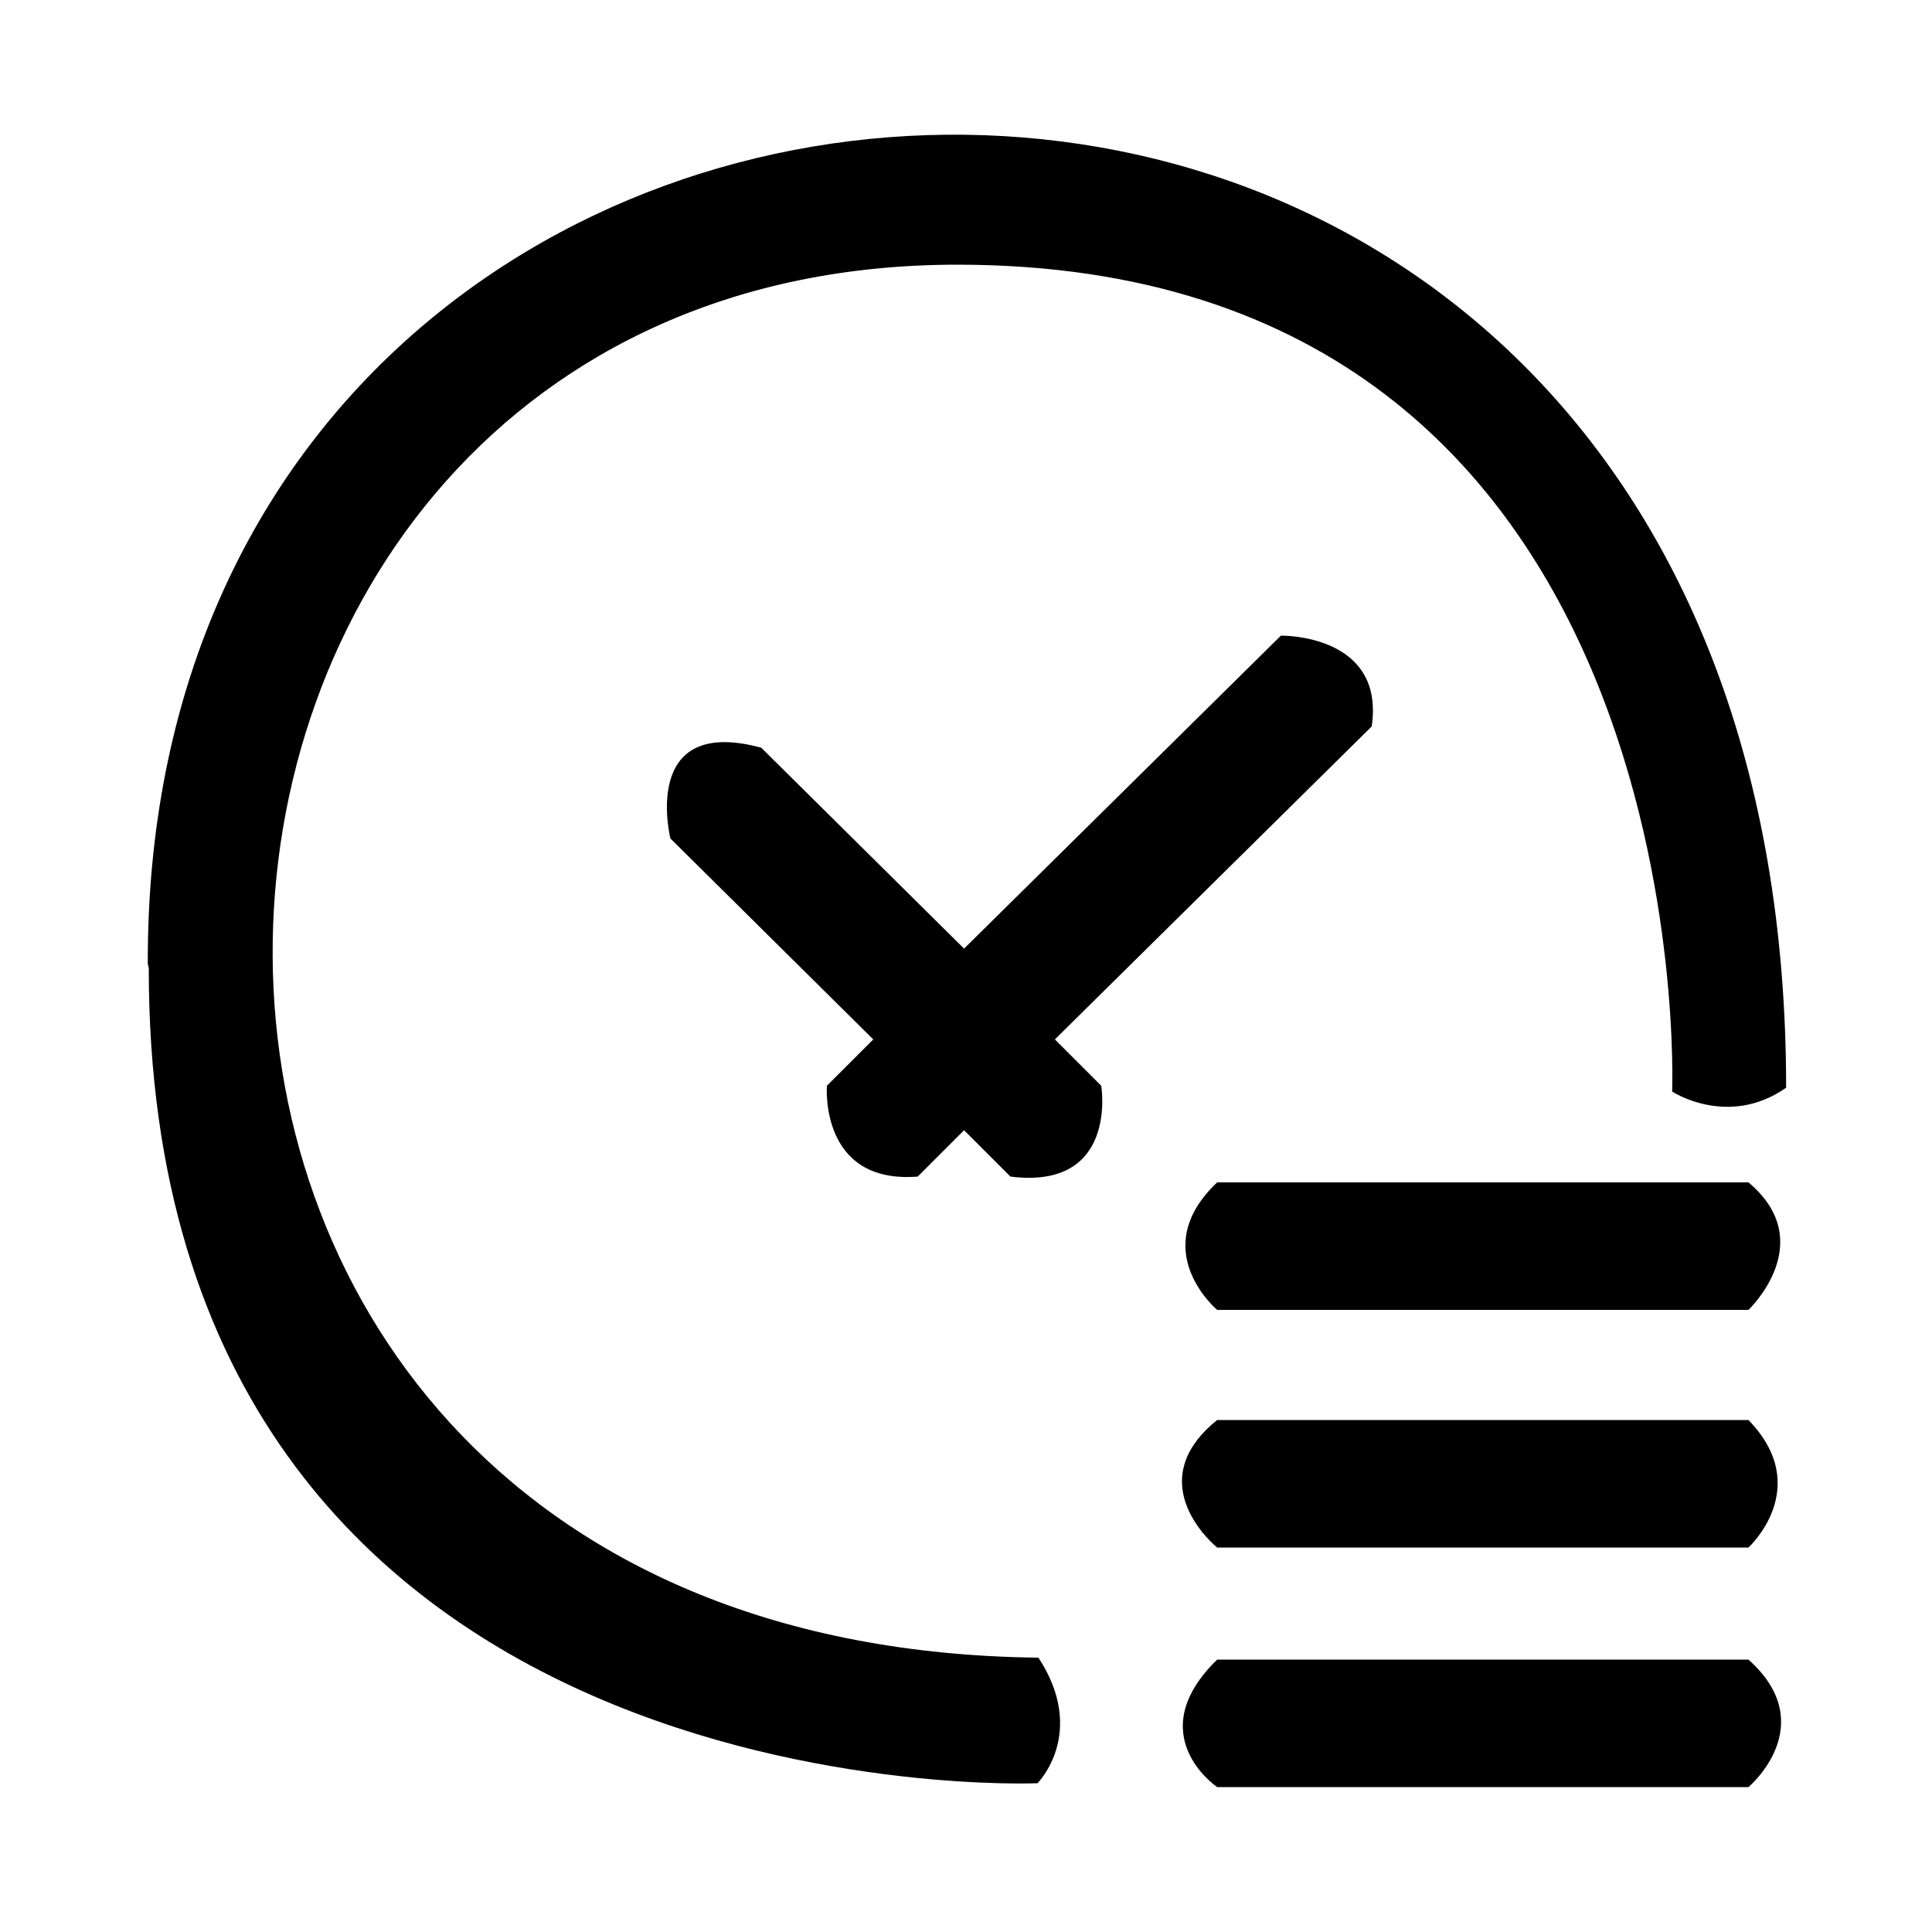
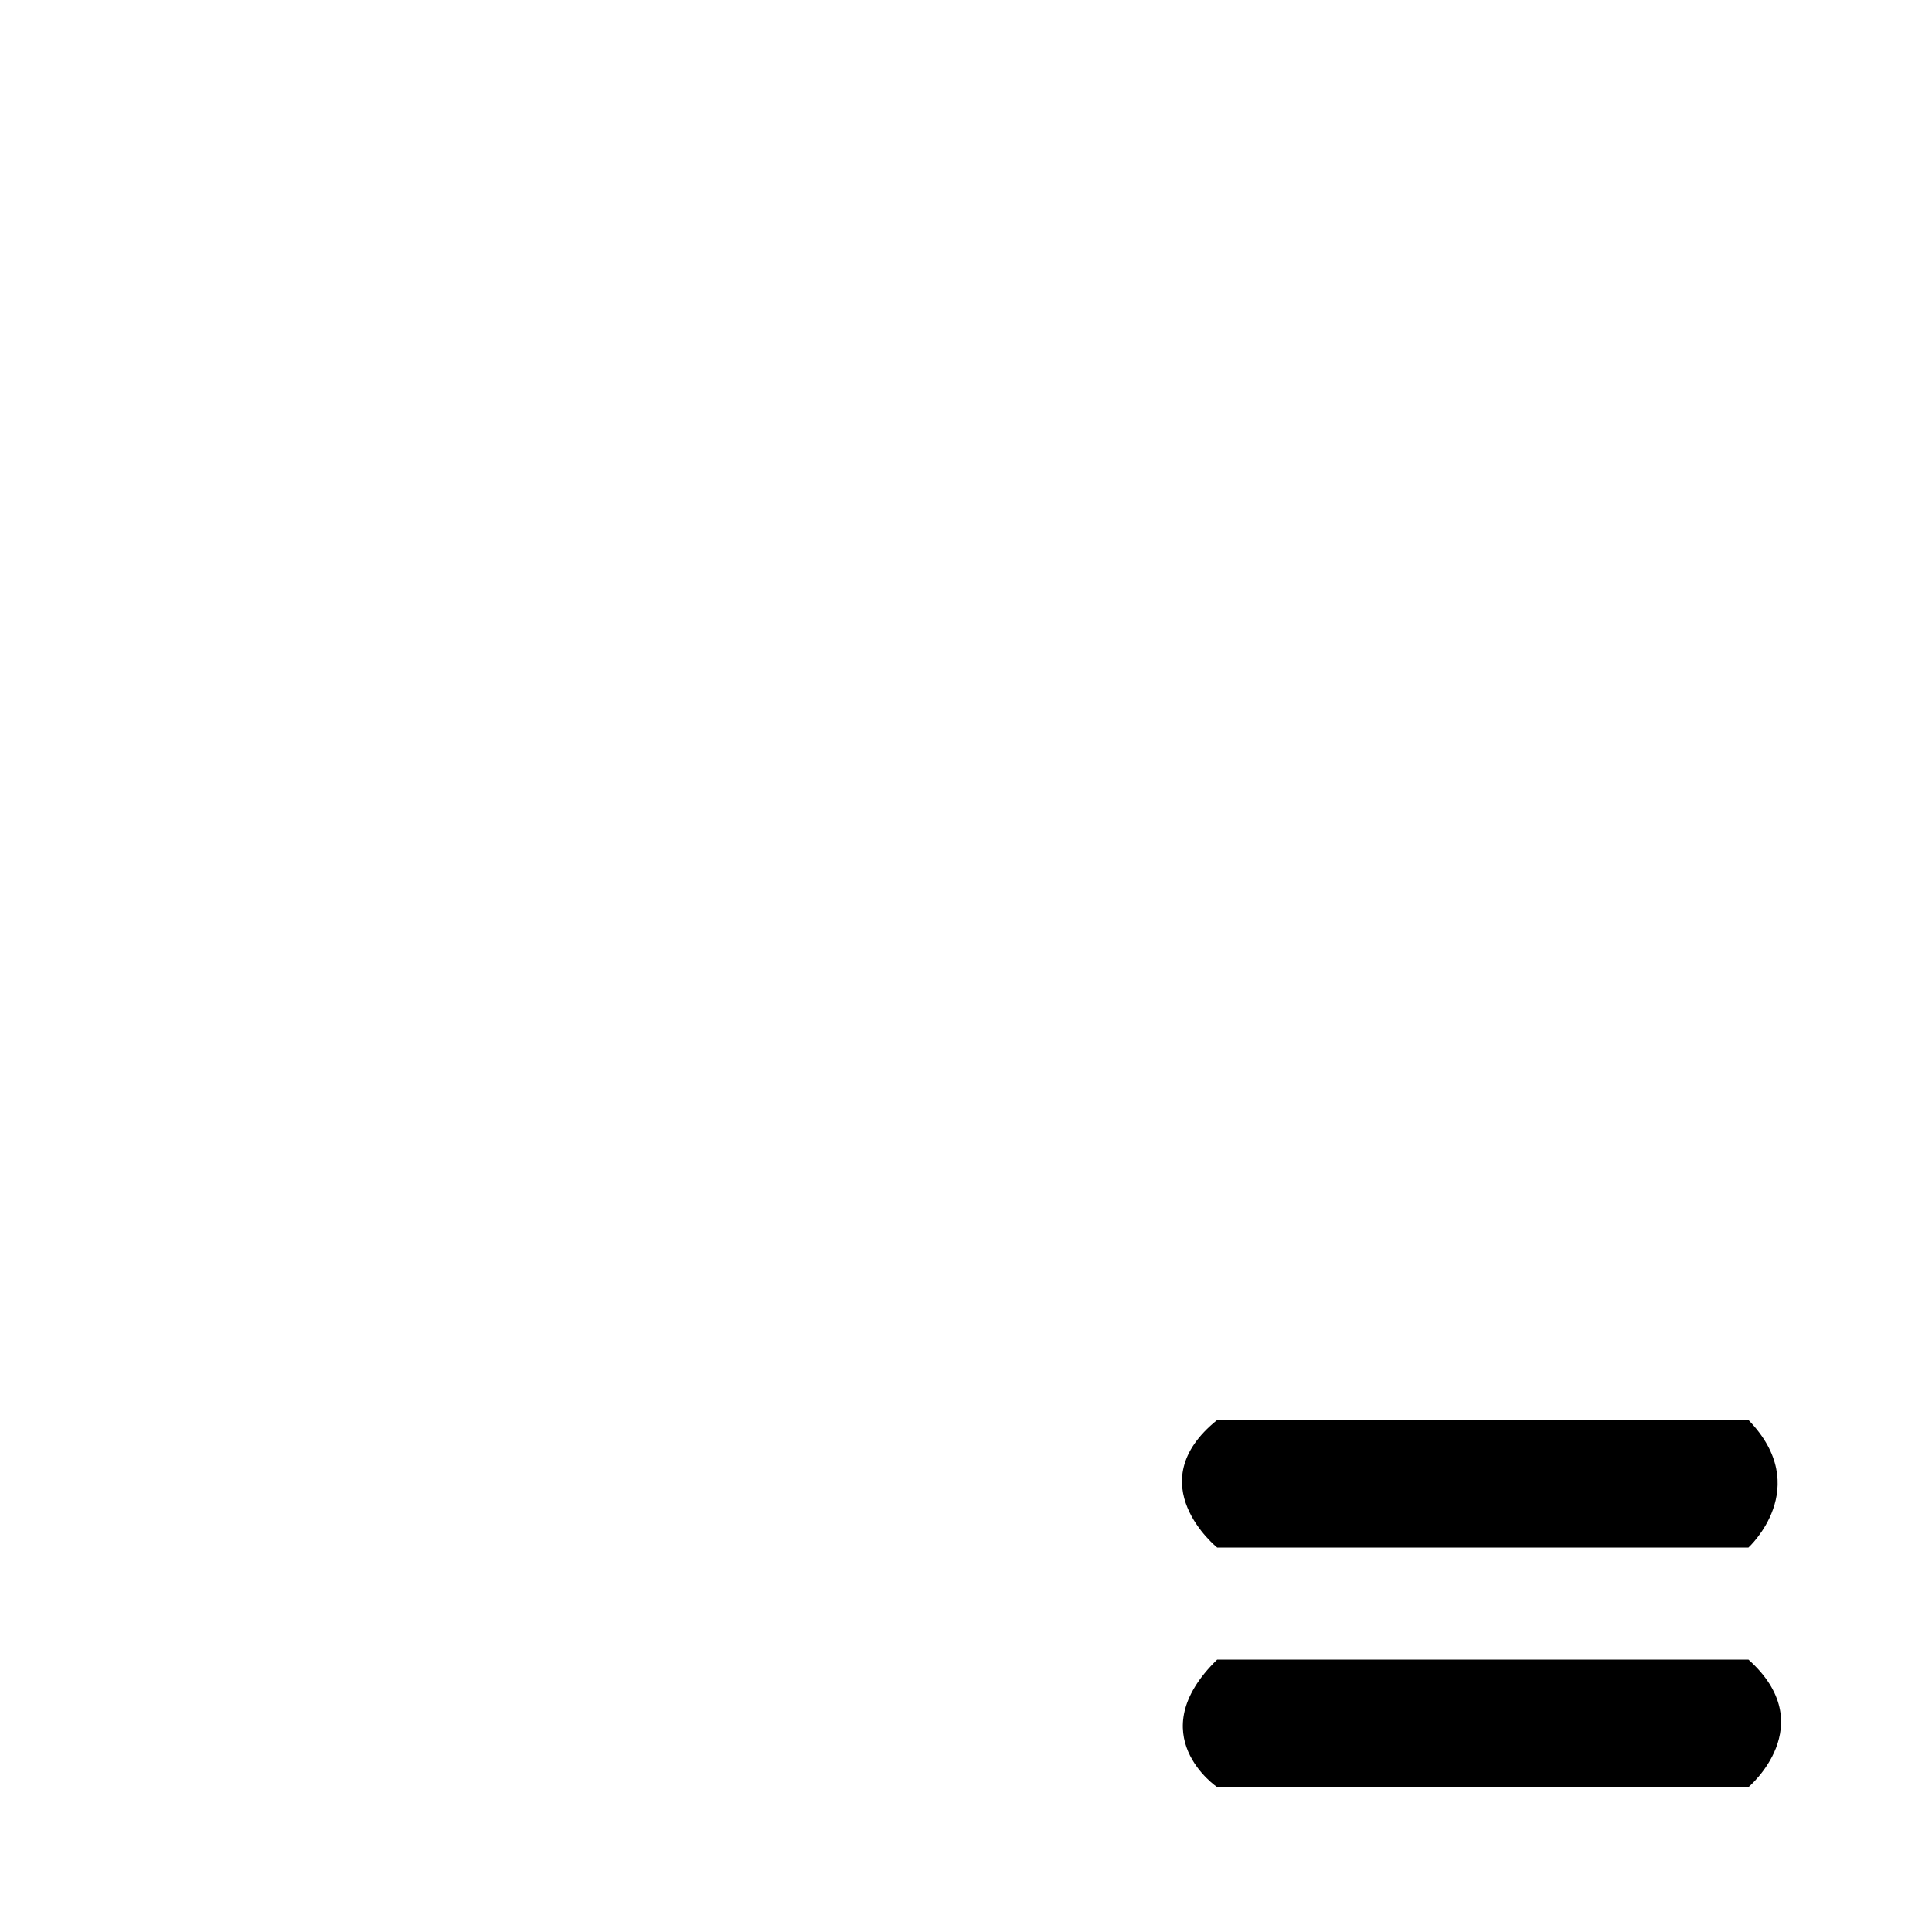
<svg xmlns="http://www.w3.org/2000/svg" width="1em" height="1em" viewBox="0 0 1000 1000">
-   <path d="m546 538 164-162c7-48-47-47-47-47l-164 162-105-104c-63-17-47 47-47 47l105 104-24 24s-4 51 47 47l24-24 24 24c56 7 47-47 47-47z" />
  <path d="m905 859h-275c-40 39 0 66 0 66h275s38-32 0-66z" />
-   <path d="m905 612h-275c-37 35 0 66 0 66h275s37-35 0-66z" />
-   <path d="m77 501c-.3 442 460 422 460 422s26-26 .5-65c-538-6-505-721-42-721 387 .003 370 428 370 428s29 19 59-2c0-668-850-626-848-64z" />
  <path d="m905 735h-275c-41 33 0 66 0 66h275s34-31 0-66z" />
</svg>